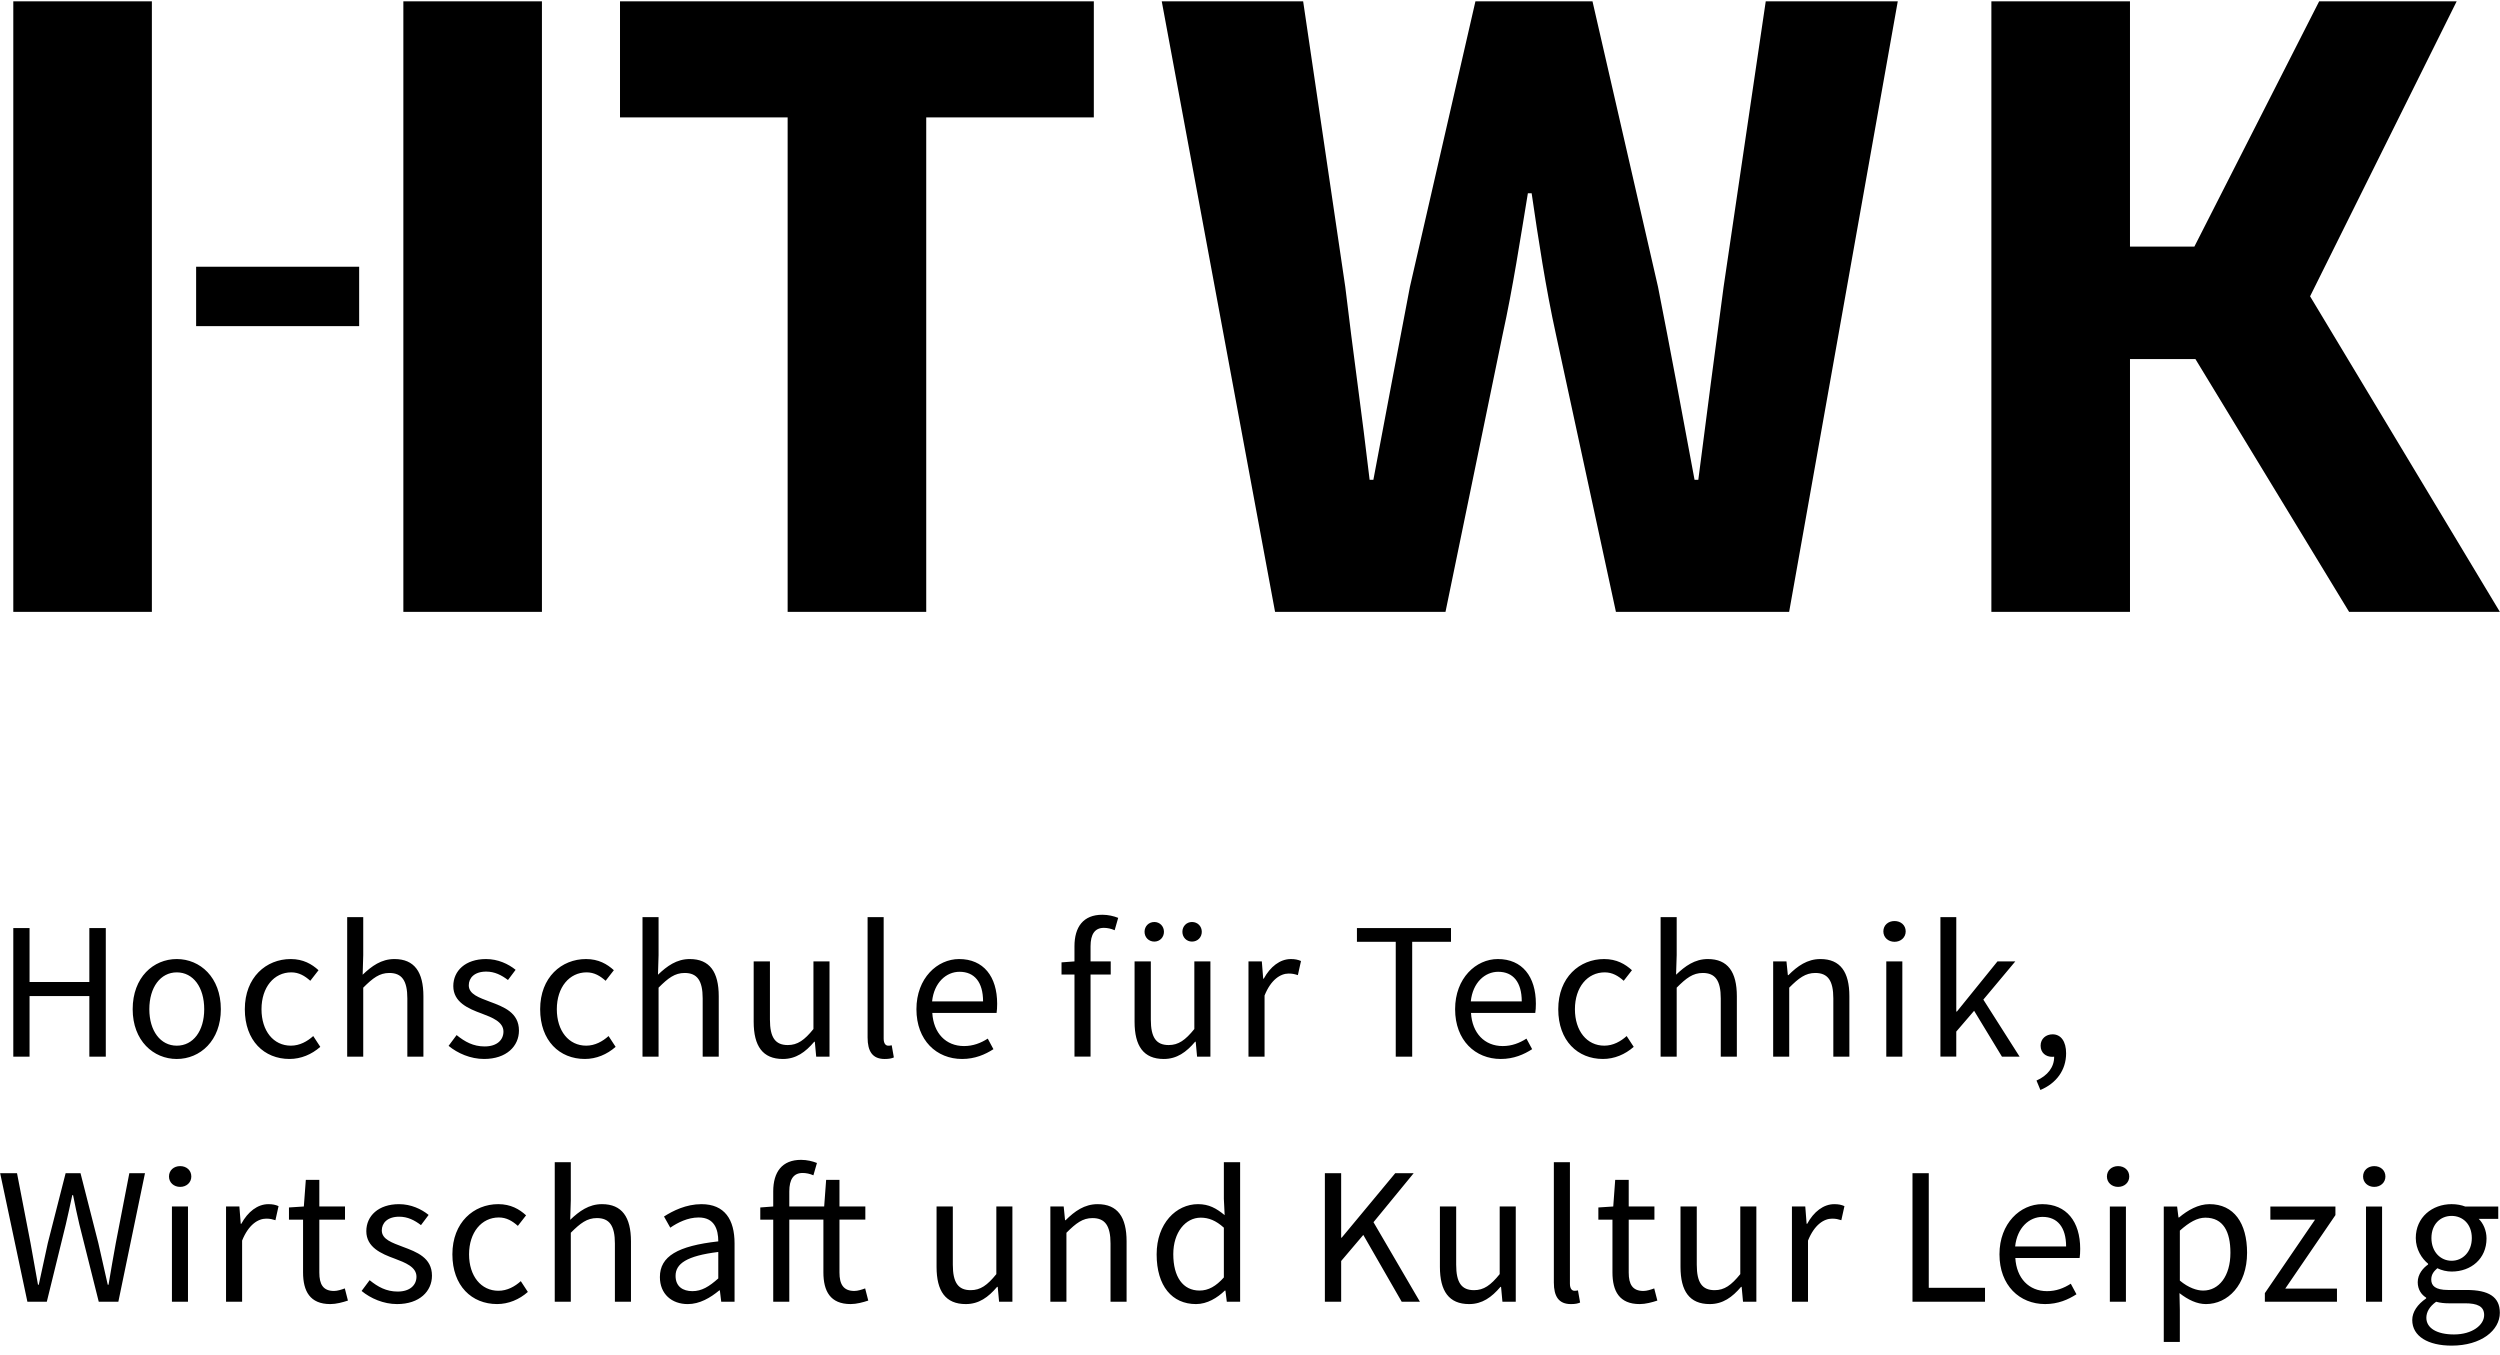
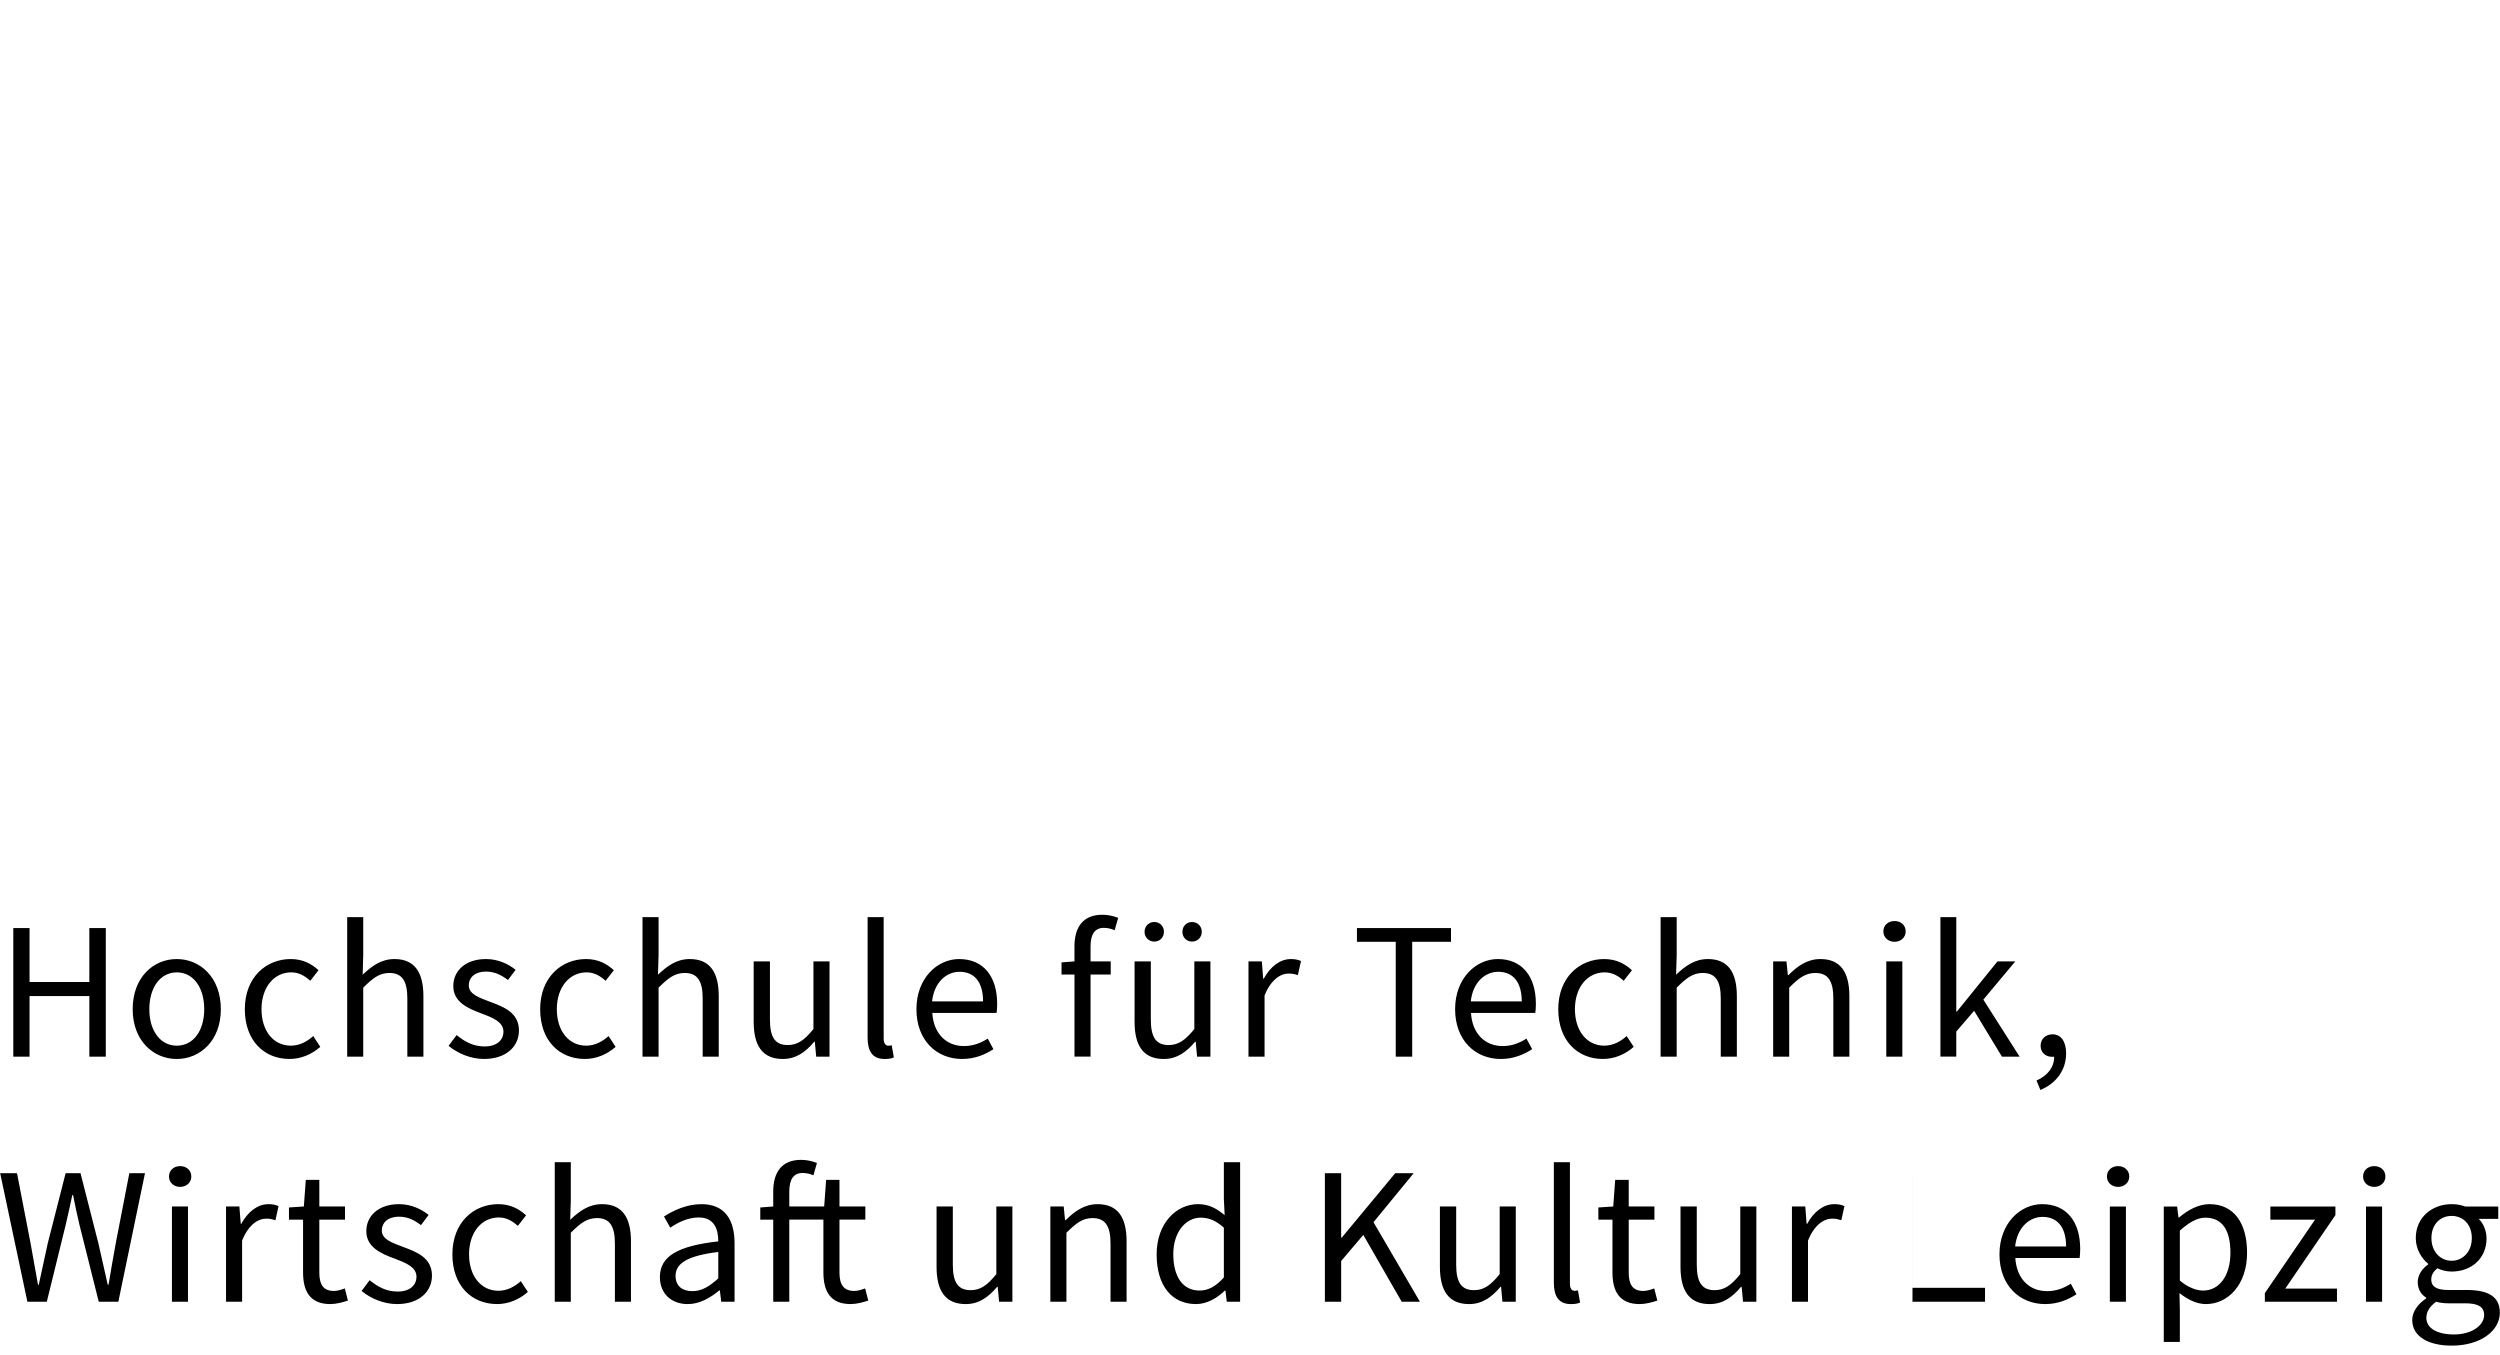
<svg xmlns="http://www.w3.org/2000/svg" width="500" height="271" viewBox="0 0 500 271" fill="none">
-   <path d="M218.766 0.265V23.482H185.245V122.368H157.528V23.482H124.001V0.265H218.766ZM255.012 122.368H289.1L300.521 66.933C302.58 57.567 304.084 47.642 305.575 38.653H306.329C307.642 47.642 309.136 57.567 311.198 66.933L323.184 122.368H357.829L379.554 0.263H353.149L344.719 57.386C343.033 69.93 341.347 82.856 339.661 95.961H338.91C336.477 82.854 334.042 69.744 331.605 57.386L318.498 0.263H295.087L281.98 57.386C279.54 70.121 277.112 83.04 274.675 95.961H273.924C272.424 83.04 270.556 70.121 269.056 57.386L260.629 0.263H232.349L255.012 122.368ZM398.277 122.368H425.998V71.817H439.087L469.817 122.368H499.971L462.017 59.261L491.335 0.263H463.833L438.877 49.314H425.996V0.263H398.275V122.368H398.277ZM80.671 122.368H108.387V0.263H90.654H80.671V122.368V122.368ZM2.659 122.368H30.375V0.263H19.336H2.659V122.368ZM39.222 65.225H71.831V53.344H52.638H39.224V65.225H39.222Z" fill="black" />
-   <path d="M2.659 185.616H5.91V196.395H17.868V185.616H21.159V211.328H17.868V199.218H5.91V211.328H2.659V185.616ZM26.535 201.844C26.535 195.453 30.689 191.809 35.352 191.809C40.016 191.809 44.168 195.453 44.168 201.844C44.168 208.151 40.016 211.796 35.352 211.796C30.689 211.796 26.535 208.151 26.535 201.844ZM40.843 201.844C40.843 197.453 38.647 194.474 35.354 194.474C32.101 194.474 29.866 197.453 29.866 201.844C29.866 206.193 32.101 209.135 35.354 209.135C38.647 209.135 40.843 206.193 40.843 201.844ZM48.965 201.844C48.965 195.453 53.238 191.809 58.138 191.809C60.649 191.809 62.37 192.825 63.705 194.042L62.059 196.158C60.959 195.179 59.787 194.472 58.258 194.472C54.807 194.472 52.3 197.451 52.3 201.842C52.3 206.191 54.689 209.133 58.18 209.133C59.945 209.133 61.473 208.27 62.647 207.209L64.058 209.368C62.337 210.895 60.177 211.793 57.905 211.793C52.847 211.796 48.965 208.151 48.965 201.844ZM69.436 183.421H72.647V191.025L72.531 194.944C74.333 193.221 76.258 191.809 78.882 191.809C82.88 191.809 84.682 194.396 84.682 199.253V211.328H81.468V199.686C81.468 196.119 80.373 194.593 77.865 194.593C75.901 194.593 74.572 195.607 72.647 197.532V211.328H69.436V183.421V183.421ZM89.717 209.172L91.321 207.016C92.966 208.349 94.654 209.288 96.928 209.288C99.438 209.288 100.691 207.96 100.691 206.316C100.691 204.356 98.415 203.493 96.34 202.707C93.636 201.721 90.659 200.435 90.659 197.216C90.659 194.16 93.087 191.809 97.205 191.809C99.594 191.809 101.672 192.788 103.122 193.965L101.594 196.002C100.301 195.021 98.928 194.319 97.243 194.319C94.854 194.319 93.756 195.605 93.756 197.061C93.756 198.861 95.837 199.523 97.987 200.349C100.733 201.367 103.791 202.505 103.791 206.109C103.791 209.211 101.321 211.793 96.812 211.793C94.103 211.796 91.521 210.658 89.717 209.172ZM108.031 201.844C108.031 195.453 112.305 191.809 117.205 191.809C119.714 191.809 121.437 192.825 122.77 194.042L121.124 196.158C120.024 195.179 118.852 194.472 117.324 194.472C113.872 194.472 111.365 197.451 111.365 201.842C111.365 206.191 113.752 209.133 117.244 209.133C119.008 209.133 120.537 208.27 121.712 207.209L123.124 209.368C121.403 210.895 119.244 211.793 116.97 211.793C111.912 211.796 108.031 208.151 108.031 201.844ZM128.501 183.421H131.714V191.025L131.596 194.944C133.398 193.221 135.322 191.809 137.947 191.809C141.945 191.809 143.749 194.396 143.749 199.253V211.328H140.535V199.686C140.535 196.119 139.438 194.593 136.928 194.593C134.968 194.593 133.637 195.607 131.714 197.532V211.328H128.501V183.421V183.421ZM150.735 204.354V192.281H153.987V203.919C153.987 207.488 155.045 209.011 157.554 209.011C159.514 209.011 160.887 208.037 162.689 205.803V192.281H165.903V211.328H163.24L162.965 208.349H162.847C161.082 210.432 159.203 211.796 156.575 211.796C152.537 211.796 150.735 209.212 150.735 204.354ZM173.519 207.488V183.421H176.733V207.725C176.733 208.74 177.165 209.137 177.638 209.137C177.831 209.137 177.989 209.137 178.342 209.058L178.77 211.486C178.342 211.682 177.793 211.798 176.928 211.798C174.498 211.796 173.519 210.27 173.519 207.488ZM183.286 201.844C183.286 195.607 187.48 191.809 191.826 191.809C196.687 191.809 199.431 195.293 199.431 200.747C199.431 201.414 199.394 202.121 199.317 202.588H186.461C186.693 206.625 189.165 209.212 192.808 209.212C194.612 209.212 196.14 208.623 197.551 207.723L198.687 209.835C197.042 210.896 195.001 211.795 192.415 211.795C187.322 211.796 183.286 208.075 183.286 201.844ZM196.614 200.275C196.614 196.432 194.889 194.358 191.908 194.358C189.242 194.358 186.812 196.514 186.419 200.275H196.614ZM214.894 194.907H212.305V192.474L214.894 192.281V189.261C214.894 185.384 216.658 182.951 220.461 182.951C221.633 182.951 222.773 183.225 223.637 183.572L222.931 186.047C222.228 185.732 221.48 185.572 220.773 185.572C218.973 185.572 218.11 186.832 218.11 189.26V192.279H222.145V194.905H218.11V211.326H214.896V194.907H214.894ZM226.914 204.354V192.281H230.166V203.919C230.166 207.488 231.224 209.011 233.733 209.011C235.689 209.011 237.065 208.037 238.868 205.803V192.281H242.082V211.328H239.415L239.142 208.349H239.024C237.261 210.432 235.38 211.796 232.754 211.796C228.715 211.796 226.914 209.212 226.914 204.354ZM228.91 186.36C228.91 185.26 229.733 184.4 230.873 184.4C231.966 184.4 232.791 185.26 232.791 186.36C232.791 187.458 231.966 188.318 230.873 188.318C229.733 188.318 228.91 187.458 228.91 186.36ZM236.477 186.36C236.477 185.26 237.301 184.4 238.398 184.4C239.533 184.4 240.358 185.26 240.358 186.36C240.358 187.458 239.533 188.318 238.398 188.318C237.301 188.318 236.477 187.458 236.477 186.36ZM249.698 192.281H252.365L252.638 195.73H252.754C254.049 193.339 256.007 191.811 258.165 191.811C258.987 191.811 259.573 191.93 260.2 192.202L259.573 195.025C258.947 194.828 258.514 194.709 257.737 194.709C256.126 194.709 254.203 195.884 252.912 199.102V211.33H249.696V192.281H249.698ZM279.149 188.36H271.387V185.616H290.2V188.36H282.438V211.328H279.149V188.36ZM291.022 201.844C291.022 195.607 295.221 191.809 299.568 191.809C304.428 191.809 307.175 195.293 307.175 200.747C307.175 201.414 307.135 202.121 307.052 202.588H294.2C294.433 206.625 296.907 209.212 300.549 209.212C302.347 209.212 303.879 208.623 305.291 207.723L306.428 209.835C304.78 210.896 302.744 211.795 300.154 211.795C295.059 211.796 291.022 208.075 291.022 201.844ZM304.351 200.275C304.351 196.432 302.624 194.358 299.645 194.358C296.977 194.358 294.547 196.514 294.159 200.275H304.351ZM311.651 201.844C311.651 195.453 315.924 191.809 320.821 191.809C323.329 191.809 325.052 192.825 326.389 194.042L324.742 196.158C323.645 195.179 322.47 194.472 320.945 194.472C317.487 194.472 314.984 197.451 314.984 201.842C314.984 206.191 317.379 209.133 320.861 209.133C322.633 209.133 324.158 208.27 325.333 207.209L326.742 209.368C325.019 210.895 322.859 211.793 320.591 211.793C315.53 211.796 311.651 208.151 311.651 201.844ZM332.121 183.421H335.338V191.025L335.215 194.944C337.021 193.221 338.944 191.809 341.568 191.809C345.566 191.809 347.37 194.396 347.37 199.253V211.328H344.152V199.686C344.152 196.119 343.059 194.593 340.554 194.593C338.587 194.593 337.258 195.607 335.338 197.532V211.328H332.121V183.421ZM354.633 192.281H357.293L357.57 195.023H357.689C359.487 193.221 361.449 191.809 364.08 191.809C368.075 191.809 369.875 194.396 369.875 199.253V211.328H366.665V199.686C366.665 196.119 365.568 194.593 363.059 194.593C361.1 194.593 359.763 195.607 357.844 197.532V211.328H354.633V192.281V192.281ZM376.672 186.282C376.672 185.03 377.649 184.207 378.905 184.207C380.159 184.207 381.138 185.03 381.138 186.282C381.138 187.493 380.158 188.361 378.905 188.361C377.649 188.36 376.672 187.493 376.672 186.282ZM377.258 192.281H378.837H380.468V211.328H377.258V192.281ZM388.086 183.421H391.256V202.312H391.379L399.493 192.281H403.059L396.668 199.923L403.919 211.328H400.389L394.824 202.156L391.254 206.314V211.326H388.084V183.421H388.086ZM407.298 216.109C409.531 215.13 410.865 213.403 410.828 211.328C410.712 211.365 410.554 211.365 410.437 211.365C409.182 211.365 408.121 210.582 408.121 209.135C408.121 207.723 409.217 206.863 410.515 206.863C412.201 206.863 413.222 208.309 413.222 210.658C413.222 214.03 411.263 216.66 408.079 217.996L407.298 216.109ZM0.031 234.642H3.403L6.108 248.63C6.579 251.416 7.128 254.16 7.596 256.944H7.754C8.342 254.16 8.97 251.377 9.558 248.63L13.124 234.642H16.103L19.67 248.63C20.298 251.332 20.924 254.16 21.549 256.944H21.708C22.177 254.16 22.647 251.377 23.156 248.63L25.865 234.642H28.996L23.668 260.351H19.751L15.868 244.865C15.396 242.865 15.007 241.025 14.614 239.026H14.456C14.065 241.025 13.596 242.865 13.165 244.865L9.361 260.351H5.48L0.031 234.642ZM33.798 235.305C33.798 234.046 34.775 233.221 36.031 233.221C37.284 233.221 38.263 234.046 38.263 235.305C38.263 236.518 37.282 237.379 36.031 237.379C34.775 237.379 33.798 236.518 33.798 235.305ZM34.386 241.298H37.596V247.768V260.351H34.386V241.298ZM45.208 241.298H47.875L48.149 244.754H48.266C49.558 242.358 51.519 240.832 53.673 240.832C54.498 240.832 55.086 240.946 55.71 241.225L55.086 244.04C54.459 243.851 54.028 243.728 53.243 243.728C51.635 243.728 49.714 244.903 48.422 248.119V260.353H45.208V241.298V241.298ZM60.612 254.472V243.928H57.793V241.493L60.768 241.298L61.163 235.97H63.866V241.298H69.001V243.928H63.866V254.509C63.866 256.86 64.614 258.193 66.805 258.193C67.472 258.193 68.335 257.919 68.963 257.682L69.586 260.116C68.529 260.465 67.238 260.816 66.061 260.816C61.987 260.816 60.612 258.23 60.612 254.472ZM72.319 258.193L73.926 256.037C75.572 257.372 77.256 258.312 79.533 258.312C82.04 258.312 83.294 256.981 83.294 255.337C83.294 253.374 81.019 252.514 78.944 251.728C76.24 250.746 73.263 249.456 73.263 246.237C73.263 243.181 75.691 240.832 79.808 240.832C82.198 240.832 84.277 241.811 85.724 242.986L84.196 245.026C82.905 244.04 81.529 243.34 79.847 243.34C77.458 243.34 76.359 244.63 76.359 246.084C76.359 247.886 78.438 248.549 80.589 249.372C83.335 250.395 86.394 251.53 86.394 255.137C86.394 258.232 83.924 260.816 79.415 260.816C76.707 260.816 74.123 259.682 72.319 258.193ZM90.477 250.867C90.477 244.475 94.751 240.83 99.649 240.83C102.159 240.83 103.882 241.846 105.215 243.067L103.57 245.175C102.473 244.2 101.298 243.493 99.77 243.493C96.317 243.493 93.812 246.474 93.812 250.865C93.812 255.209 96.201 258.153 99.691 258.153C101.458 258.153 102.986 257.293 104.161 256.23L105.57 258.388C103.849 259.912 101.687 260.812 99.417 260.812C94.359 260.816 90.477 257.174 90.477 250.867ZM110.949 232.446H114.161V240.047L114.044 243.965C115.847 242.242 117.768 240.83 120.394 240.83C124.391 240.83 126.194 243.416 126.194 248.274V260.351H122.98V248.707C122.98 245.139 121.882 243.616 119.377 243.616C117.414 243.616 116.082 244.628 114.161 246.551V260.351H110.949V232.446V232.446ZM131.979 255.411C131.979 251.256 135.544 249.181 143.656 248.275C143.656 245.851 142.872 243.495 139.738 243.495C137.544 243.495 135.544 244.514 134.056 245.535L132.801 243.302C134.563 242.165 137.228 240.832 140.287 240.832C144.952 240.832 146.912 243.93 146.912 248.672V260.353H144.247L143.972 258.079H143.854C142.054 259.568 139.935 260.818 137.544 260.818C134.368 260.816 131.979 258.818 131.979 255.411ZM143.656 255.684V250.393C137.31 251.174 135.114 252.742 135.114 255.174C135.114 257.332 136.601 258.23 138.48 258.23C140.328 258.23 141.814 257.333 143.656 255.684ZM154.645 243.928H152.056V241.493L154.645 241.298V238.284C154.645 234.402 156.408 231.97 160.212 231.97C161.387 231.97 162.522 232.247 163.389 232.596L162.68 235.063C161.977 234.751 161.231 234.595 160.526 234.595C158.722 234.595 157.859 235.851 157.859 238.282V241.296H164.835L165.228 235.968H167.894V241.296H173.068V243.926H167.894V254.507C167.894 256.858 168.679 258.191 170.873 258.191C171.54 258.191 172.401 257.918 173.028 257.681L173.654 260.114C172.598 260.463 171.305 260.814 170.126 260.814C166.051 260.814 164.68 258.228 164.68 254.47V243.926H157.859V260.349H154.645V243.928V243.928ZM187.312 253.372V241.298H190.565V252.94C190.565 256.507 191.624 258.033 194.133 258.033C196.094 258.033 197.465 257.054 199.268 254.825V241.298H202.48V260.351H199.817L199.542 257.37H199.424C197.661 259.449 195.782 260.816 193.154 260.816C189.114 260.816 187.312 258.23 187.312 253.372ZM210.072 241.298H212.738L213.012 244.04H213.128C214.931 242.244 216.891 240.832 219.519 240.832C223.517 240.832 225.317 243.418 225.317 248.275V260.353H222.105V248.709C222.105 245.14 221.01 243.618 218.5 243.618C216.537 243.618 215.208 244.63 213.286 246.553V260.353H210.072V241.298V241.298ZM231.328 250.867C231.328 244.675 235.245 240.83 239.601 240.83C241.789 240.83 243.244 241.653 244.93 243.026L244.772 239.772V232.446H248.024V260.351H245.361L245.086 258.114H244.968C243.475 259.567 241.44 260.816 239.207 260.816C234.422 260.816 231.328 257.218 231.328 250.867ZM244.772 255.488V245.535C243.165 244.084 241.715 243.532 240.144 243.532C237.091 243.532 234.656 246.475 234.656 250.825C234.656 255.372 236.58 258.112 239.91 258.112C241.673 258.114 243.201 257.254 244.772 255.488ZM264.973 234.642H268.231V247.533H268.344L279.045 234.642H282.733L274.698 244.439L283.987 260.351H280.342L272.659 246.984L268.233 252.2V260.351H264.975V234.642H264.973ZM287.982 253.372V241.298H291.235V252.94C291.235 256.507 292.296 258.033 294.805 258.033C296.761 258.033 298.135 257.054 299.938 254.825V241.298H303.152V260.351H300.486L300.212 257.37H300.096C298.331 259.449 296.451 260.816 293.826 260.816C289.789 260.816 287.982 258.23 287.982 253.372ZM310.77 256.507V232.446H313.984V256.744C313.984 257.76 314.412 258.156 314.886 258.156C315.077 258.156 315.235 258.156 315.591 258.079L316.022 260.505C315.591 260.705 315.042 260.818 314.179 260.818C311.749 260.816 310.77 259.289 310.77 256.507ZM322.491 254.472V243.928H319.672V241.493L322.649 241.298L323.04 235.97H325.744V241.298H330.884V243.928H325.744V254.509C325.744 256.86 326.494 258.193 328.687 258.193C329.352 258.193 330.215 257.919 330.844 257.682L331.47 260.116C330.41 260.465 329.119 260.816 327.94 260.816C323.866 260.816 322.491 258.23 322.491 254.472ZM336.101 253.372V241.298H339.354V252.94C339.354 256.507 340.415 258.033 342.924 258.033C344.88 258.033 346.251 257.054 348.058 254.825V241.298H351.272V260.351H348.605L348.331 257.37H348.215C346.447 259.449 344.57 260.816 341.945 260.816C337.903 260.816 336.101 258.23 336.101 253.372ZM358.387 241.298H361.054L361.324 244.754H361.444C362.738 242.358 364.696 240.832 366.854 240.832C367.68 240.832 368.266 240.946 368.889 241.225L368.266 244.04C367.64 243.851 367.205 243.728 366.422 243.728C364.815 243.728 362.896 244.903 361.601 248.119V260.353H358.387V241.298V241.298ZM382.5 234.639H385.754V257.565H397.003V260.351H382.498V234.639H382.5ZM399.893 250.867C399.893 244.628 404.087 240.83 408.435 240.83C413.296 240.83 416.038 244.316 416.038 249.767C416.038 250.43 416.003 251.137 415.923 251.605H403.066C403.303 255.647 405.773 258.23 409.415 258.23C411.221 258.23 412.749 257.644 414.158 256.742L415.294 258.854C413.647 259.914 411.61 260.814 409.024 260.814C403.93 260.816 399.893 257.093 399.893 250.867ZM413.222 249.295C413.222 245.456 411.496 243.377 408.514 243.377C405.845 243.377 403.419 245.535 403.028 249.295H413.222ZM421.384 235.305C421.384 234.049 422.365 233.223 423.617 233.223C424.875 233.223 425.851 234.049 425.851 235.305C425.851 236.518 424.873 237.379 423.617 237.379C422.365 237.379 421.384 236.518 421.384 235.305ZM421.97 241.302H423.533H425.184V260.351H421.97V241.302ZM432.754 241.302H435.421L435.694 243.495H435.814C437.533 242.046 439.654 240.83 441.889 240.83C446.789 240.83 449.414 244.628 449.414 250.551C449.414 257.018 445.535 260.816 441.187 260.816C439.419 260.816 437.654 259.993 435.896 258.626L435.968 261.96V268.388H432.754V241.302V241.302ZM446.084 250.551C446.084 246.356 444.672 243.535 441.068 243.535C439.461 243.535 437.854 244.439 435.97 246.125V256.119C437.693 257.565 439.382 258.114 440.64 258.114C443.77 258.114 446.084 255.251 446.084 250.551ZM452.973 258.626L463.01 243.928H454.073V241.302H467.084V243.023L457.051 257.721H467.394V260.351H452.972V258.626H452.973ZM472.615 235.305C472.615 234.049 473.596 233.223 474.852 233.223C476.103 233.223 477.082 234.049 477.082 235.305C477.082 236.518 476.101 237.379 474.852 237.379C473.594 237.379 472.615 236.518 472.615 235.305ZM473.201 241.302H475.151H476.415V260.351H473.201V241.302ZM482.449 263.995C482.449 262.388 483.505 260.865 485.231 259.682V259.53C484.289 258.94 483.545 257.919 483.545 256.43C483.545 254.825 484.638 253.568 485.619 252.902V252.742C484.368 251.726 483.156 249.881 483.156 247.607C483.156 243.453 486.442 240.83 490.324 240.83C491.386 240.83 492.326 241.025 493.031 241.302H499.651V243.768H495.735C496.633 244.628 497.305 246.082 497.305 247.688C497.305 251.763 494.207 254.312 490.324 254.312C489.382 254.312 488.326 254.074 487.466 253.647C486.798 254.237 486.251 254.86 486.251 255.916C486.251 257.133 487.035 257.995 489.622 257.995H493.31C497.733 257.995 499.968 259.367 499.968 262.549C499.968 266.07 496.247 269.126 490.326 269.126C485.659 269.126 482.449 267.291 482.449 263.995ZM496.83 263.011C496.83 261.249 495.456 260.66 492.989 260.66H489.7C488.949 260.66 488.054 260.586 487.23 260.351C485.856 261.328 485.27 262.463 485.27 263.561C485.27 265.605 487.347 266.891 490.8 266.891C494.442 266.893 496.83 265.011 496.83 263.011ZM494.363 247.609C494.363 244.828 492.558 243.181 490.323 243.181C488.087 243.181 486.286 244.828 486.286 247.609C486.286 250.395 488.126 252.154 490.323 252.154C492.519 252.154 494.363 250.395 494.363 247.609Z" fill="black" />
+   <path d="M2.659 185.616H5.91V196.395H17.868V185.616H21.159V211.328H17.868V199.218H5.91V211.328H2.659V185.616ZM26.535 201.844C26.535 195.453 30.689 191.809 35.352 191.809C40.016 191.809 44.168 195.453 44.168 201.844C44.168 208.151 40.016 211.796 35.352 211.796C30.689 211.796 26.535 208.151 26.535 201.844ZM40.843 201.844C40.843 197.453 38.647 194.474 35.354 194.474C32.101 194.474 29.866 197.453 29.866 201.844C29.866 206.193 32.101 209.135 35.354 209.135C38.647 209.135 40.843 206.193 40.843 201.844ZM48.965 201.844C48.965 195.453 53.238 191.809 58.138 191.809C60.649 191.809 62.37 192.825 63.705 194.042L62.059 196.158C60.959 195.179 59.787 194.472 58.258 194.472C54.807 194.472 52.3 197.451 52.3 201.842C52.3 206.191 54.689 209.133 58.18 209.133C59.945 209.133 61.473 208.27 62.647 207.209L64.058 209.368C62.337 210.895 60.177 211.793 57.905 211.793C52.847 211.796 48.965 208.151 48.965 201.844ZM69.436 183.421H72.647V191.025L72.531 194.944C74.333 193.221 76.258 191.809 78.882 191.809C82.88 191.809 84.682 194.396 84.682 199.253V211.328H81.468V199.686C81.468 196.119 80.373 194.593 77.865 194.593C75.901 194.593 74.572 195.607 72.647 197.532V211.328H69.436V183.421V183.421ZM89.717 209.172L91.321 207.016C92.966 208.349 94.654 209.288 96.928 209.288C99.438 209.288 100.691 207.96 100.691 206.316C100.691 204.356 98.415 203.493 96.34 202.707C93.636 201.721 90.659 200.435 90.659 197.216C90.659 194.16 93.087 191.809 97.205 191.809C99.594 191.809 101.672 192.788 103.122 193.965L101.594 196.002C100.301 195.021 98.928 194.319 97.243 194.319C94.854 194.319 93.756 195.605 93.756 197.061C93.756 198.861 95.837 199.523 97.987 200.349C100.733 201.367 103.791 202.505 103.791 206.109C103.791 209.211 101.321 211.793 96.812 211.793C94.103 211.796 91.521 210.658 89.717 209.172ZM108.031 201.844C108.031 195.453 112.305 191.809 117.205 191.809C119.714 191.809 121.437 192.825 122.77 194.042L121.124 196.158C120.024 195.179 118.852 194.472 117.324 194.472C113.872 194.472 111.365 197.451 111.365 201.842C111.365 206.191 113.752 209.133 117.244 209.133C119.008 209.133 120.537 208.27 121.712 207.209L123.124 209.368C121.403 210.895 119.244 211.793 116.97 211.793C111.912 211.796 108.031 208.151 108.031 201.844ZM128.501 183.421H131.714V191.025L131.596 194.944C133.398 193.221 135.322 191.809 137.947 191.809C141.945 191.809 143.749 194.396 143.749 199.253V211.328H140.535V199.686C140.535 196.119 139.438 194.593 136.928 194.593C134.968 194.593 133.637 195.607 131.714 197.532V211.328H128.501V183.421V183.421ZM150.735 204.354V192.281H153.987V203.919C153.987 207.488 155.045 209.011 157.554 209.011C159.514 209.011 160.887 208.037 162.689 205.803V192.281H165.903V211.328H163.24L162.965 208.349H162.847C161.082 210.432 159.203 211.796 156.575 211.796C152.537 211.796 150.735 209.212 150.735 204.354ZM173.519 207.488V183.421H176.733V207.725C176.733 208.74 177.165 209.137 177.638 209.137C177.831 209.137 177.989 209.137 178.342 209.058L178.77 211.486C178.342 211.682 177.793 211.798 176.928 211.798C174.498 211.796 173.519 210.27 173.519 207.488ZM183.286 201.844C183.286 195.607 187.48 191.809 191.826 191.809C196.687 191.809 199.431 195.293 199.431 200.747C199.431 201.414 199.394 202.121 199.317 202.588H186.461C186.693 206.625 189.165 209.212 192.808 209.212C194.612 209.212 196.14 208.623 197.551 207.723L198.687 209.835C197.042 210.896 195.001 211.795 192.415 211.795C187.322 211.796 183.286 208.075 183.286 201.844ZM196.614 200.275C196.614 196.432 194.889 194.358 191.908 194.358C189.242 194.358 186.812 196.514 186.419 200.275H196.614ZM214.894 194.907H212.305V192.474L214.894 192.281V189.261C214.894 185.384 216.658 182.951 220.461 182.951C221.633 182.951 222.773 183.225 223.637 183.572L222.931 186.047C222.228 185.732 221.48 185.572 220.773 185.572C218.973 185.572 218.11 186.832 218.11 189.26V192.279H222.145V194.905H218.11V211.326H214.896V194.907H214.894ZM226.914 204.354V192.281H230.166V203.919C230.166 207.488 231.224 209.011 233.733 209.011C235.689 209.011 237.065 208.037 238.868 205.803V192.281H242.082V211.328H239.415L239.142 208.349H239.024C237.261 210.432 235.38 211.796 232.754 211.796C228.715 211.796 226.914 209.212 226.914 204.354ZM228.91 186.36C228.91 185.26 229.733 184.4 230.873 184.4C231.966 184.4 232.791 185.26 232.791 186.36C232.791 187.458 231.966 188.318 230.873 188.318C229.733 188.318 228.91 187.458 228.91 186.36ZM236.477 186.36C236.477 185.26 237.301 184.4 238.398 184.4C239.533 184.4 240.358 185.26 240.358 186.36C240.358 187.458 239.533 188.318 238.398 188.318C237.301 188.318 236.477 187.458 236.477 186.36ZM249.698 192.281H252.365L252.638 195.73H252.754C254.049 193.339 256.007 191.811 258.165 191.811C258.987 191.811 259.573 191.93 260.2 192.202L259.573 195.025C258.947 194.828 258.514 194.709 257.737 194.709C256.126 194.709 254.203 195.884 252.912 199.102V211.33H249.696V192.281H249.698ZM279.149 188.36H271.387V185.616H290.2V188.36H282.438V211.328H279.149V188.36ZM291.022 201.844C291.022 195.607 295.221 191.809 299.568 191.809C304.428 191.809 307.175 195.293 307.175 200.747C307.175 201.414 307.135 202.121 307.052 202.588H294.2C294.433 206.625 296.907 209.212 300.549 209.212C302.347 209.212 303.879 208.623 305.291 207.723L306.428 209.835C304.78 210.896 302.744 211.795 300.154 211.795C295.059 211.796 291.022 208.075 291.022 201.844ZM304.351 200.275C304.351 196.432 302.624 194.358 299.645 194.358C296.977 194.358 294.547 196.514 294.159 200.275H304.351ZM311.651 201.844C311.651 195.453 315.924 191.809 320.821 191.809C323.329 191.809 325.052 192.825 326.389 194.042L324.742 196.158C323.645 195.179 322.47 194.472 320.945 194.472C317.487 194.472 314.984 197.451 314.984 201.842C314.984 206.191 317.379 209.133 320.861 209.133C322.633 209.133 324.158 208.27 325.333 207.209L326.742 209.368C325.019 210.895 322.859 211.793 320.591 211.793C315.53 211.796 311.651 208.151 311.651 201.844ZM332.121 183.421H335.338V191.025L335.215 194.944C337.021 193.221 338.944 191.809 341.568 191.809C345.566 191.809 347.37 194.396 347.37 199.253V211.328H344.152V199.686C344.152 196.119 343.059 194.593 340.554 194.593C338.587 194.593 337.258 195.607 335.338 197.532V211.328H332.121V183.421ZM354.633 192.281H357.293L357.57 195.023H357.689C359.487 193.221 361.449 191.809 364.08 191.809C368.075 191.809 369.875 194.396 369.875 199.253V211.328H366.665V199.686C366.665 196.119 365.568 194.593 363.059 194.593C361.1 194.593 359.763 195.607 357.844 197.532V211.328H354.633V192.281V192.281ZM376.672 186.282C376.672 185.03 377.649 184.207 378.905 184.207C380.159 184.207 381.138 185.03 381.138 186.282C381.138 187.493 380.158 188.361 378.905 188.361C377.649 188.36 376.672 187.493 376.672 186.282ZM377.258 192.281H378.837H380.468V211.328H377.258V192.281ZM388.086 183.421H391.256V202.312H391.379L399.493 192.281H403.059L396.668 199.923L403.919 211.328H400.389L394.824 202.156L391.254 206.314V211.326H388.084V183.421H388.086ZM407.298 216.109C409.531 215.13 410.865 213.403 410.828 211.328C410.712 211.365 410.554 211.365 410.437 211.365C409.182 211.365 408.121 210.582 408.121 209.135C408.121 207.723 409.217 206.863 410.515 206.863C412.201 206.863 413.222 208.309 413.222 210.658C413.222 214.03 411.263 216.66 408.079 217.996L407.298 216.109ZM0.031 234.642H3.403L6.108 248.63C6.579 251.416 7.128 254.16 7.596 256.944H7.754C8.342 254.16 8.97 251.377 9.558 248.63L13.124 234.642H16.103L19.67 248.63C20.298 251.332 20.924 254.16 21.549 256.944H21.708C22.177 254.16 22.647 251.377 23.156 248.63L25.865 234.642H28.996L23.668 260.351H19.751L15.868 244.865C15.396 242.865 15.007 241.025 14.614 239.026H14.456C14.065 241.025 13.596 242.865 13.165 244.865L9.361 260.351H5.48L0.031 234.642ZM33.798 235.305C33.798 234.046 34.775 233.221 36.031 233.221C37.284 233.221 38.263 234.046 38.263 235.305C38.263 236.518 37.282 237.379 36.031 237.379C34.775 237.379 33.798 236.518 33.798 235.305ZM34.386 241.298H37.596V247.768V260.351H34.386V241.298ZM45.208 241.298H47.875L48.149 244.754H48.266C49.558 242.358 51.519 240.832 53.673 240.832C54.498 240.832 55.086 240.946 55.71 241.225L55.086 244.04C54.459 243.851 54.028 243.728 53.243 243.728C51.635 243.728 49.714 244.903 48.422 248.119V260.353H45.208V241.298V241.298ZM60.612 254.472V243.928H57.793V241.493L60.768 241.298L61.163 235.97H63.866V241.298H69.001V243.928H63.866V254.509C63.866 256.86 64.614 258.193 66.805 258.193C67.472 258.193 68.335 257.919 68.963 257.682L69.586 260.116C68.529 260.465 67.238 260.816 66.061 260.816C61.987 260.816 60.612 258.23 60.612 254.472ZM72.319 258.193L73.926 256.037C75.572 257.372 77.256 258.312 79.533 258.312C82.04 258.312 83.294 256.981 83.294 255.337C83.294 253.374 81.019 252.514 78.944 251.728C76.24 250.746 73.263 249.456 73.263 246.237C73.263 243.181 75.691 240.832 79.808 240.832C82.198 240.832 84.277 241.811 85.724 242.986L84.196 245.026C82.905 244.04 81.529 243.34 79.847 243.34C77.458 243.34 76.359 244.63 76.359 246.084C76.359 247.886 78.438 248.549 80.589 249.372C83.335 250.395 86.394 251.53 86.394 255.137C86.394 258.232 83.924 260.816 79.415 260.816C76.707 260.816 74.123 259.682 72.319 258.193ZM90.477 250.867C90.477 244.475 94.751 240.83 99.649 240.83C102.159 240.83 103.882 241.846 105.215 243.067L103.57 245.175C102.473 244.2 101.298 243.493 99.77 243.493C96.317 243.493 93.812 246.474 93.812 250.865C93.812 255.209 96.201 258.153 99.691 258.153C101.458 258.153 102.986 257.293 104.161 256.23L105.57 258.388C103.849 259.912 101.687 260.812 99.417 260.812C94.359 260.816 90.477 257.174 90.477 250.867ZM110.949 232.446H114.161V240.047L114.044 243.965C115.847 242.242 117.768 240.83 120.394 240.83C124.391 240.83 126.194 243.416 126.194 248.274V260.351H122.98V248.707C122.98 245.139 121.882 243.616 119.377 243.616C117.414 243.616 116.082 244.628 114.161 246.551V260.351H110.949V232.446V232.446ZM131.979 255.411C131.979 251.256 135.544 249.181 143.656 248.275C143.656 245.851 142.872 243.495 139.738 243.495C137.544 243.495 135.544 244.514 134.056 245.535L132.801 243.302C134.563 242.165 137.228 240.832 140.287 240.832C144.952 240.832 146.912 243.93 146.912 248.672V260.353H144.247L143.972 258.079H143.854C142.054 259.568 139.935 260.818 137.544 260.818C134.368 260.816 131.979 258.818 131.979 255.411ZM143.656 255.684V250.393C137.31 251.174 135.114 252.742 135.114 255.174C135.114 257.332 136.601 258.23 138.48 258.23C140.328 258.23 141.814 257.333 143.656 255.684ZM154.645 243.928H152.056V241.493L154.645 241.298V238.284C154.645 234.402 156.408 231.97 160.212 231.97C161.387 231.97 162.522 232.247 163.389 232.596L162.68 235.063C161.977 234.751 161.231 234.595 160.526 234.595C158.722 234.595 157.859 235.851 157.859 238.282V241.296H164.835L165.228 235.968H167.894V241.296H173.068V243.926H167.894V254.507C167.894 256.858 168.679 258.191 170.873 258.191C171.54 258.191 172.401 257.918 173.028 257.681L173.654 260.114C172.598 260.463 171.305 260.814 170.126 260.814C166.051 260.814 164.68 258.228 164.68 254.47V243.926H157.859V260.349H154.645V243.928V243.928ZM187.312 253.372V241.298H190.565V252.94C190.565 256.507 191.624 258.033 194.133 258.033C196.094 258.033 197.465 257.054 199.268 254.825V241.298H202.48V260.351H199.817L199.542 257.37H199.424C197.661 259.449 195.782 260.816 193.154 260.816C189.114 260.816 187.312 258.23 187.312 253.372ZM210.072 241.298H212.738L213.012 244.04H213.128C214.931 242.244 216.891 240.832 219.519 240.832C223.517 240.832 225.317 243.418 225.317 248.275V260.353H222.105V248.709C222.105 245.14 221.01 243.618 218.5 243.618C216.537 243.618 215.208 244.63 213.286 246.553V260.353H210.072V241.298V241.298ZM231.328 250.867C231.328 244.675 235.245 240.83 239.601 240.83C241.789 240.83 243.244 241.653 244.93 243.026L244.772 239.772V232.446H248.024V260.351H245.361L245.086 258.114H244.968C243.475 259.567 241.44 260.816 239.207 260.816C234.422 260.816 231.328 257.218 231.328 250.867ZM244.772 255.488V245.535C243.165 244.084 241.715 243.532 240.144 243.532C237.091 243.532 234.656 246.475 234.656 250.825C234.656 255.372 236.58 258.112 239.91 258.112C241.673 258.114 243.201 257.254 244.772 255.488ZM264.973 234.642H268.231V247.533H268.344L279.045 234.642H282.733L274.698 244.439L283.987 260.351H280.342L272.659 246.984L268.233 252.2V260.351H264.975V234.642H264.973ZM287.982 253.372V241.298H291.235V252.94C291.235 256.507 292.296 258.033 294.805 258.033C296.761 258.033 298.135 257.054 299.938 254.825V241.298H303.152V260.351H300.486L300.212 257.37H300.096C298.331 259.449 296.451 260.816 293.826 260.816C289.789 260.816 287.982 258.23 287.982 253.372ZM310.77 256.507V232.446H313.984V256.744C313.984 257.76 314.412 258.156 314.886 258.156C315.077 258.156 315.235 258.156 315.591 258.079L316.022 260.505C315.591 260.705 315.042 260.818 314.179 260.818C311.749 260.816 310.77 259.289 310.77 256.507ZM322.491 254.472V243.928H319.672V241.493L322.649 241.298L323.04 235.97H325.744V241.298H330.884V243.928H325.744V254.509C325.744 256.86 326.494 258.193 328.687 258.193C329.352 258.193 330.215 257.919 330.844 257.682L331.47 260.116C330.41 260.465 329.119 260.816 327.94 260.816C323.866 260.816 322.491 258.23 322.491 254.472ZM336.101 253.372V241.298H339.354V252.94C339.354 256.507 340.415 258.033 342.924 258.033C344.88 258.033 346.251 257.054 348.058 254.825V241.298H351.272V260.351H348.605L348.331 257.37H348.215C346.447 259.449 344.57 260.816 341.945 260.816C337.903 260.816 336.101 258.23 336.101 253.372ZM358.387 241.298H361.054L361.324 244.754H361.444C362.738 242.358 364.696 240.832 366.854 240.832C367.68 240.832 368.266 240.946 368.889 241.225L368.266 244.04C367.64 243.851 367.205 243.728 366.422 243.728C364.815 243.728 362.896 244.903 361.601 248.119V260.353H358.387V241.298V241.298ZM382.5 234.639V257.565H397.003V260.351H382.498V234.639H382.5ZM399.893 250.867C399.893 244.628 404.087 240.83 408.435 240.83C413.296 240.83 416.038 244.316 416.038 249.767C416.038 250.43 416.003 251.137 415.923 251.605H403.066C403.303 255.647 405.773 258.23 409.415 258.23C411.221 258.23 412.749 257.644 414.158 256.742L415.294 258.854C413.647 259.914 411.61 260.814 409.024 260.814C403.93 260.816 399.893 257.093 399.893 250.867ZM413.222 249.295C413.222 245.456 411.496 243.377 408.514 243.377C405.845 243.377 403.419 245.535 403.028 249.295H413.222ZM421.384 235.305C421.384 234.049 422.365 233.223 423.617 233.223C424.875 233.223 425.851 234.049 425.851 235.305C425.851 236.518 424.873 237.379 423.617 237.379C422.365 237.379 421.384 236.518 421.384 235.305ZM421.97 241.302H423.533H425.184V260.351H421.97V241.302ZM432.754 241.302H435.421L435.694 243.495H435.814C437.533 242.046 439.654 240.83 441.889 240.83C446.789 240.83 449.414 244.628 449.414 250.551C449.414 257.018 445.535 260.816 441.187 260.816C439.419 260.816 437.654 259.993 435.896 258.626L435.968 261.96V268.388H432.754V241.302V241.302ZM446.084 250.551C446.084 246.356 444.672 243.535 441.068 243.535C439.461 243.535 437.854 244.439 435.97 246.125V256.119C437.693 257.565 439.382 258.114 440.64 258.114C443.77 258.114 446.084 255.251 446.084 250.551ZM452.973 258.626L463.01 243.928H454.073V241.302H467.084V243.023L457.051 257.721H467.394V260.351H452.972V258.626H452.973ZM472.615 235.305C472.615 234.049 473.596 233.223 474.852 233.223C476.103 233.223 477.082 234.049 477.082 235.305C477.082 236.518 476.101 237.379 474.852 237.379C473.594 237.379 472.615 236.518 472.615 235.305ZM473.201 241.302H475.151H476.415V260.351H473.201V241.302ZM482.449 263.995C482.449 262.388 483.505 260.865 485.231 259.682V259.53C484.289 258.94 483.545 257.919 483.545 256.43C483.545 254.825 484.638 253.568 485.619 252.902V252.742C484.368 251.726 483.156 249.881 483.156 247.607C483.156 243.453 486.442 240.83 490.324 240.83C491.386 240.83 492.326 241.025 493.031 241.302H499.651V243.768H495.735C496.633 244.628 497.305 246.082 497.305 247.688C497.305 251.763 494.207 254.312 490.324 254.312C489.382 254.312 488.326 254.074 487.466 253.647C486.798 254.237 486.251 254.86 486.251 255.916C486.251 257.133 487.035 257.995 489.622 257.995H493.31C497.733 257.995 499.968 259.367 499.968 262.549C499.968 266.07 496.247 269.126 490.326 269.126C485.659 269.126 482.449 267.291 482.449 263.995ZM496.83 263.011C496.83 261.249 495.456 260.66 492.989 260.66H489.7C488.949 260.66 488.054 260.586 487.23 260.351C485.856 261.328 485.27 262.463 485.27 263.561C485.27 265.605 487.347 266.891 490.8 266.891C494.442 266.893 496.83 265.011 496.83 263.011ZM494.363 247.609C494.363 244.828 492.558 243.181 490.323 243.181C488.087 243.181 486.286 244.828 486.286 247.609C486.286 250.395 488.126 252.154 490.323 252.154C492.519 252.154 494.363 250.395 494.363 247.609Z" fill="black" />
</svg>